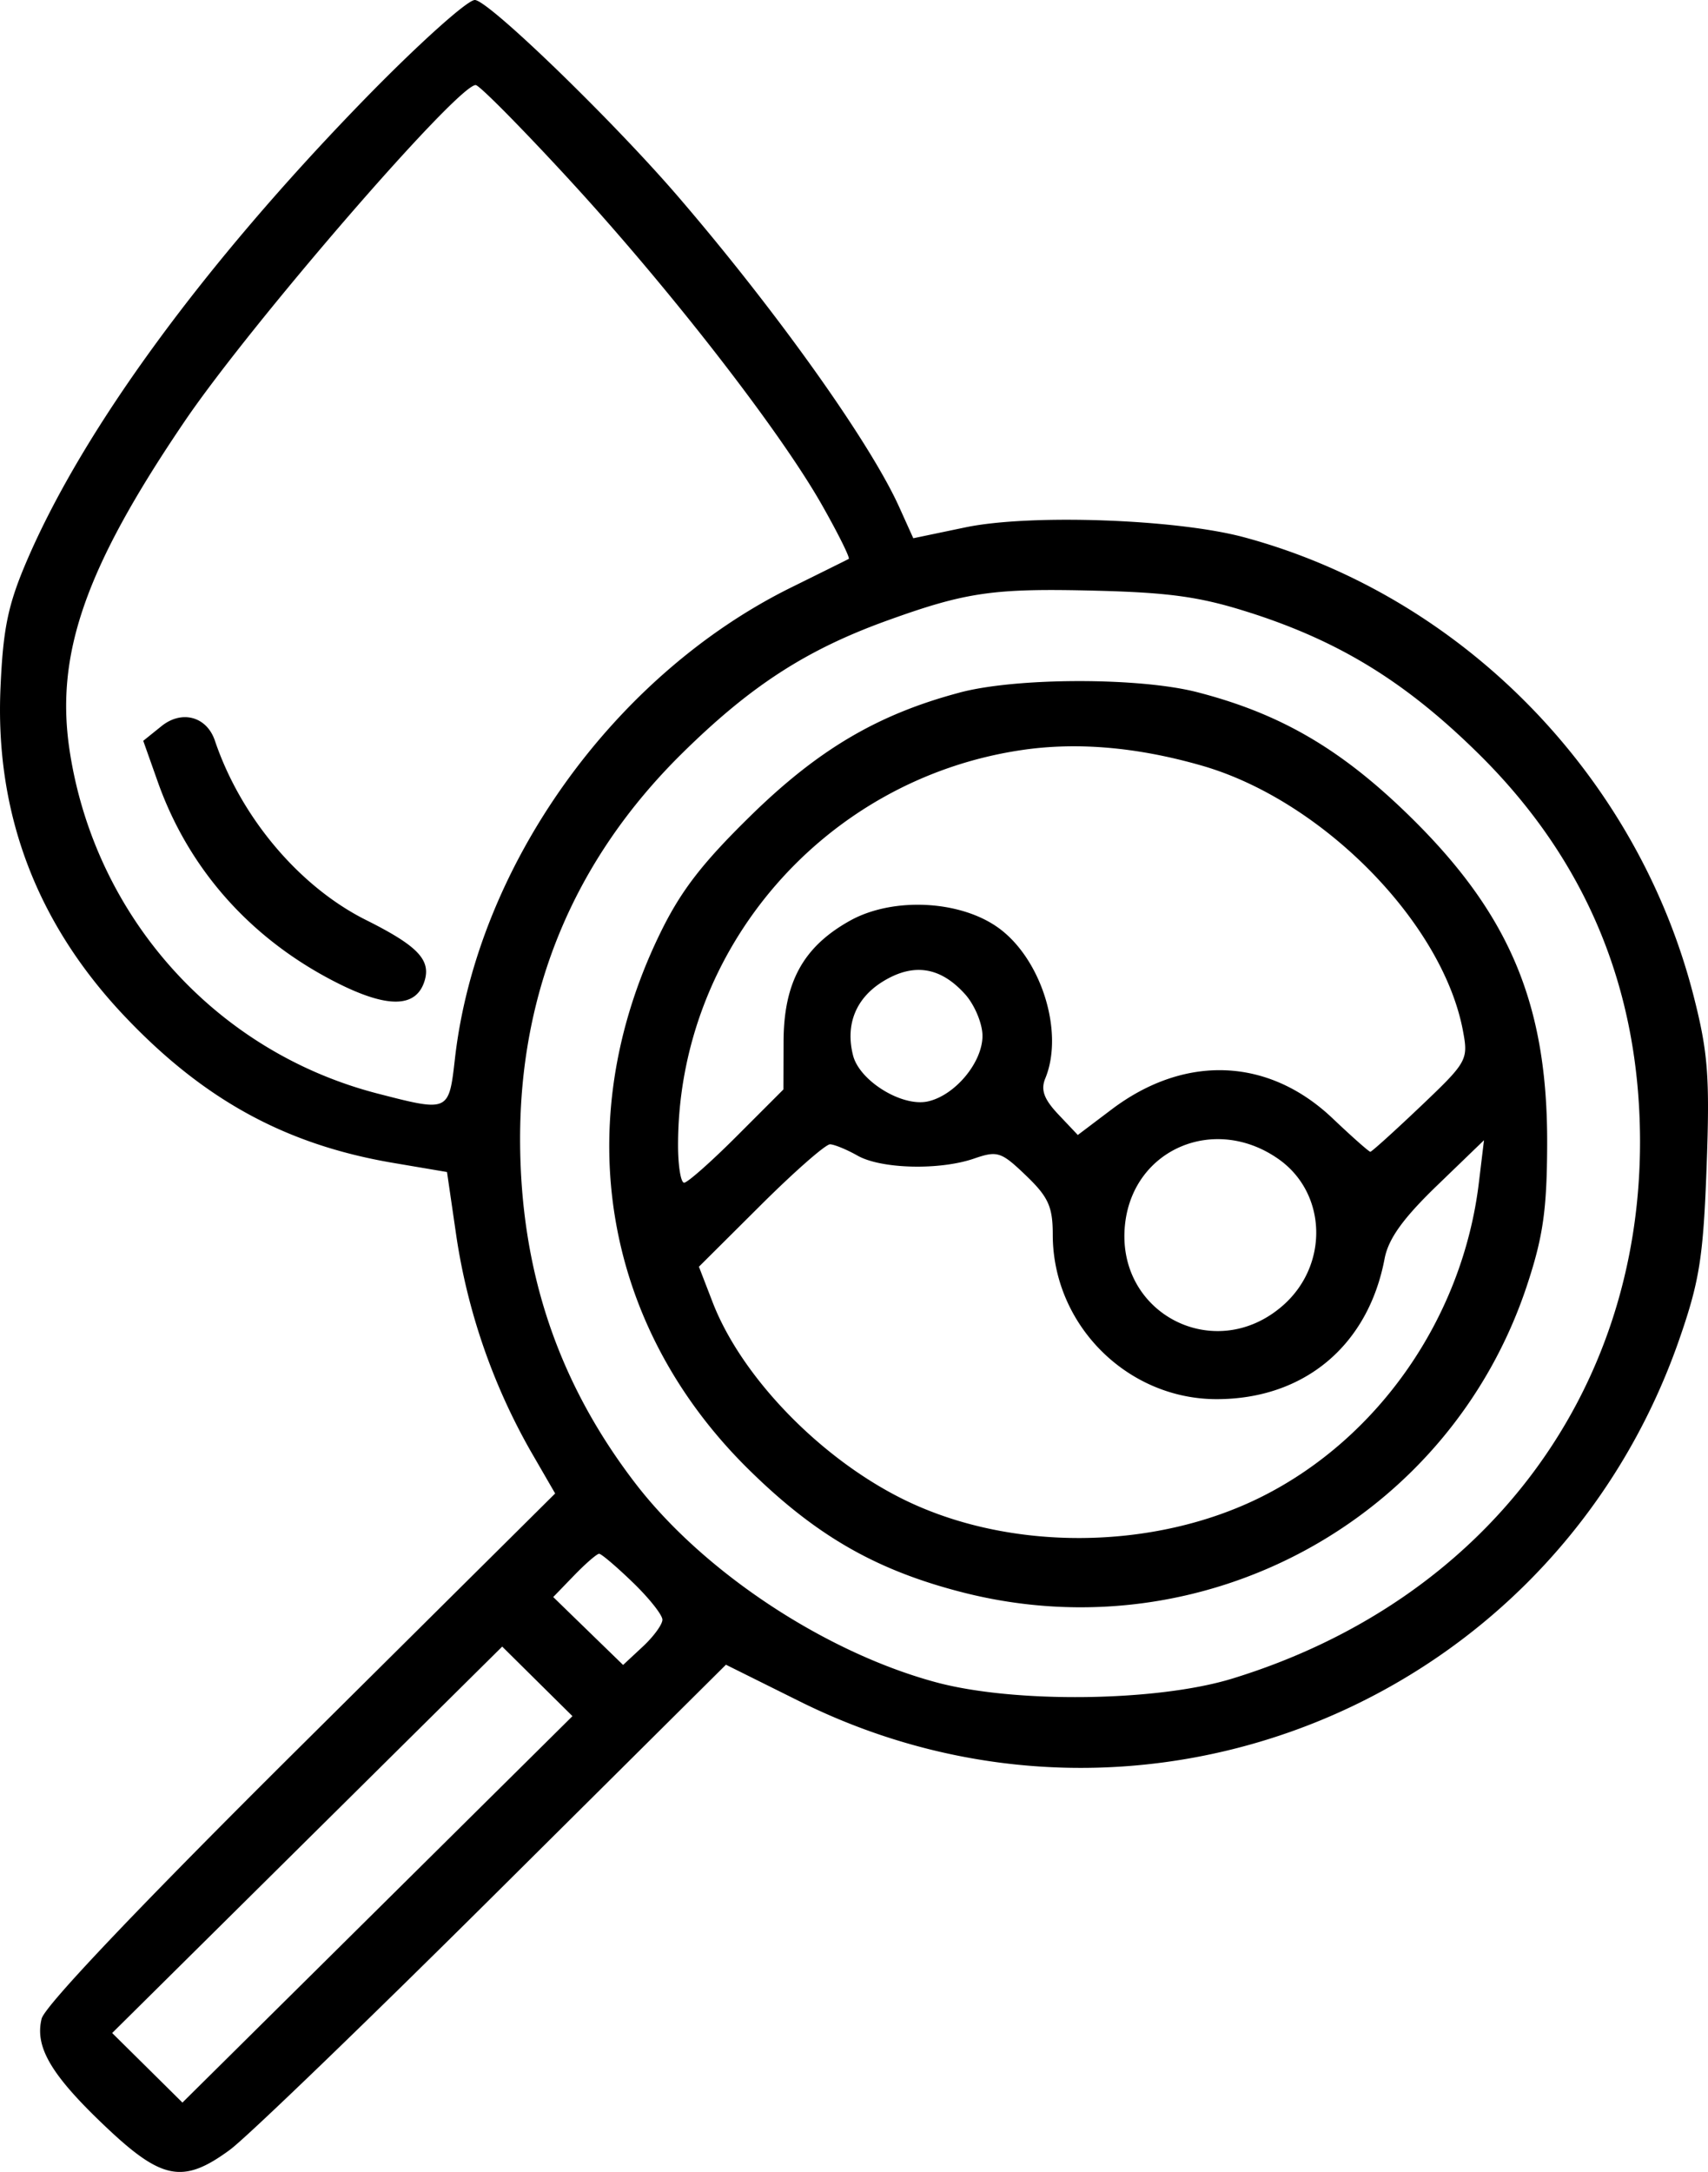
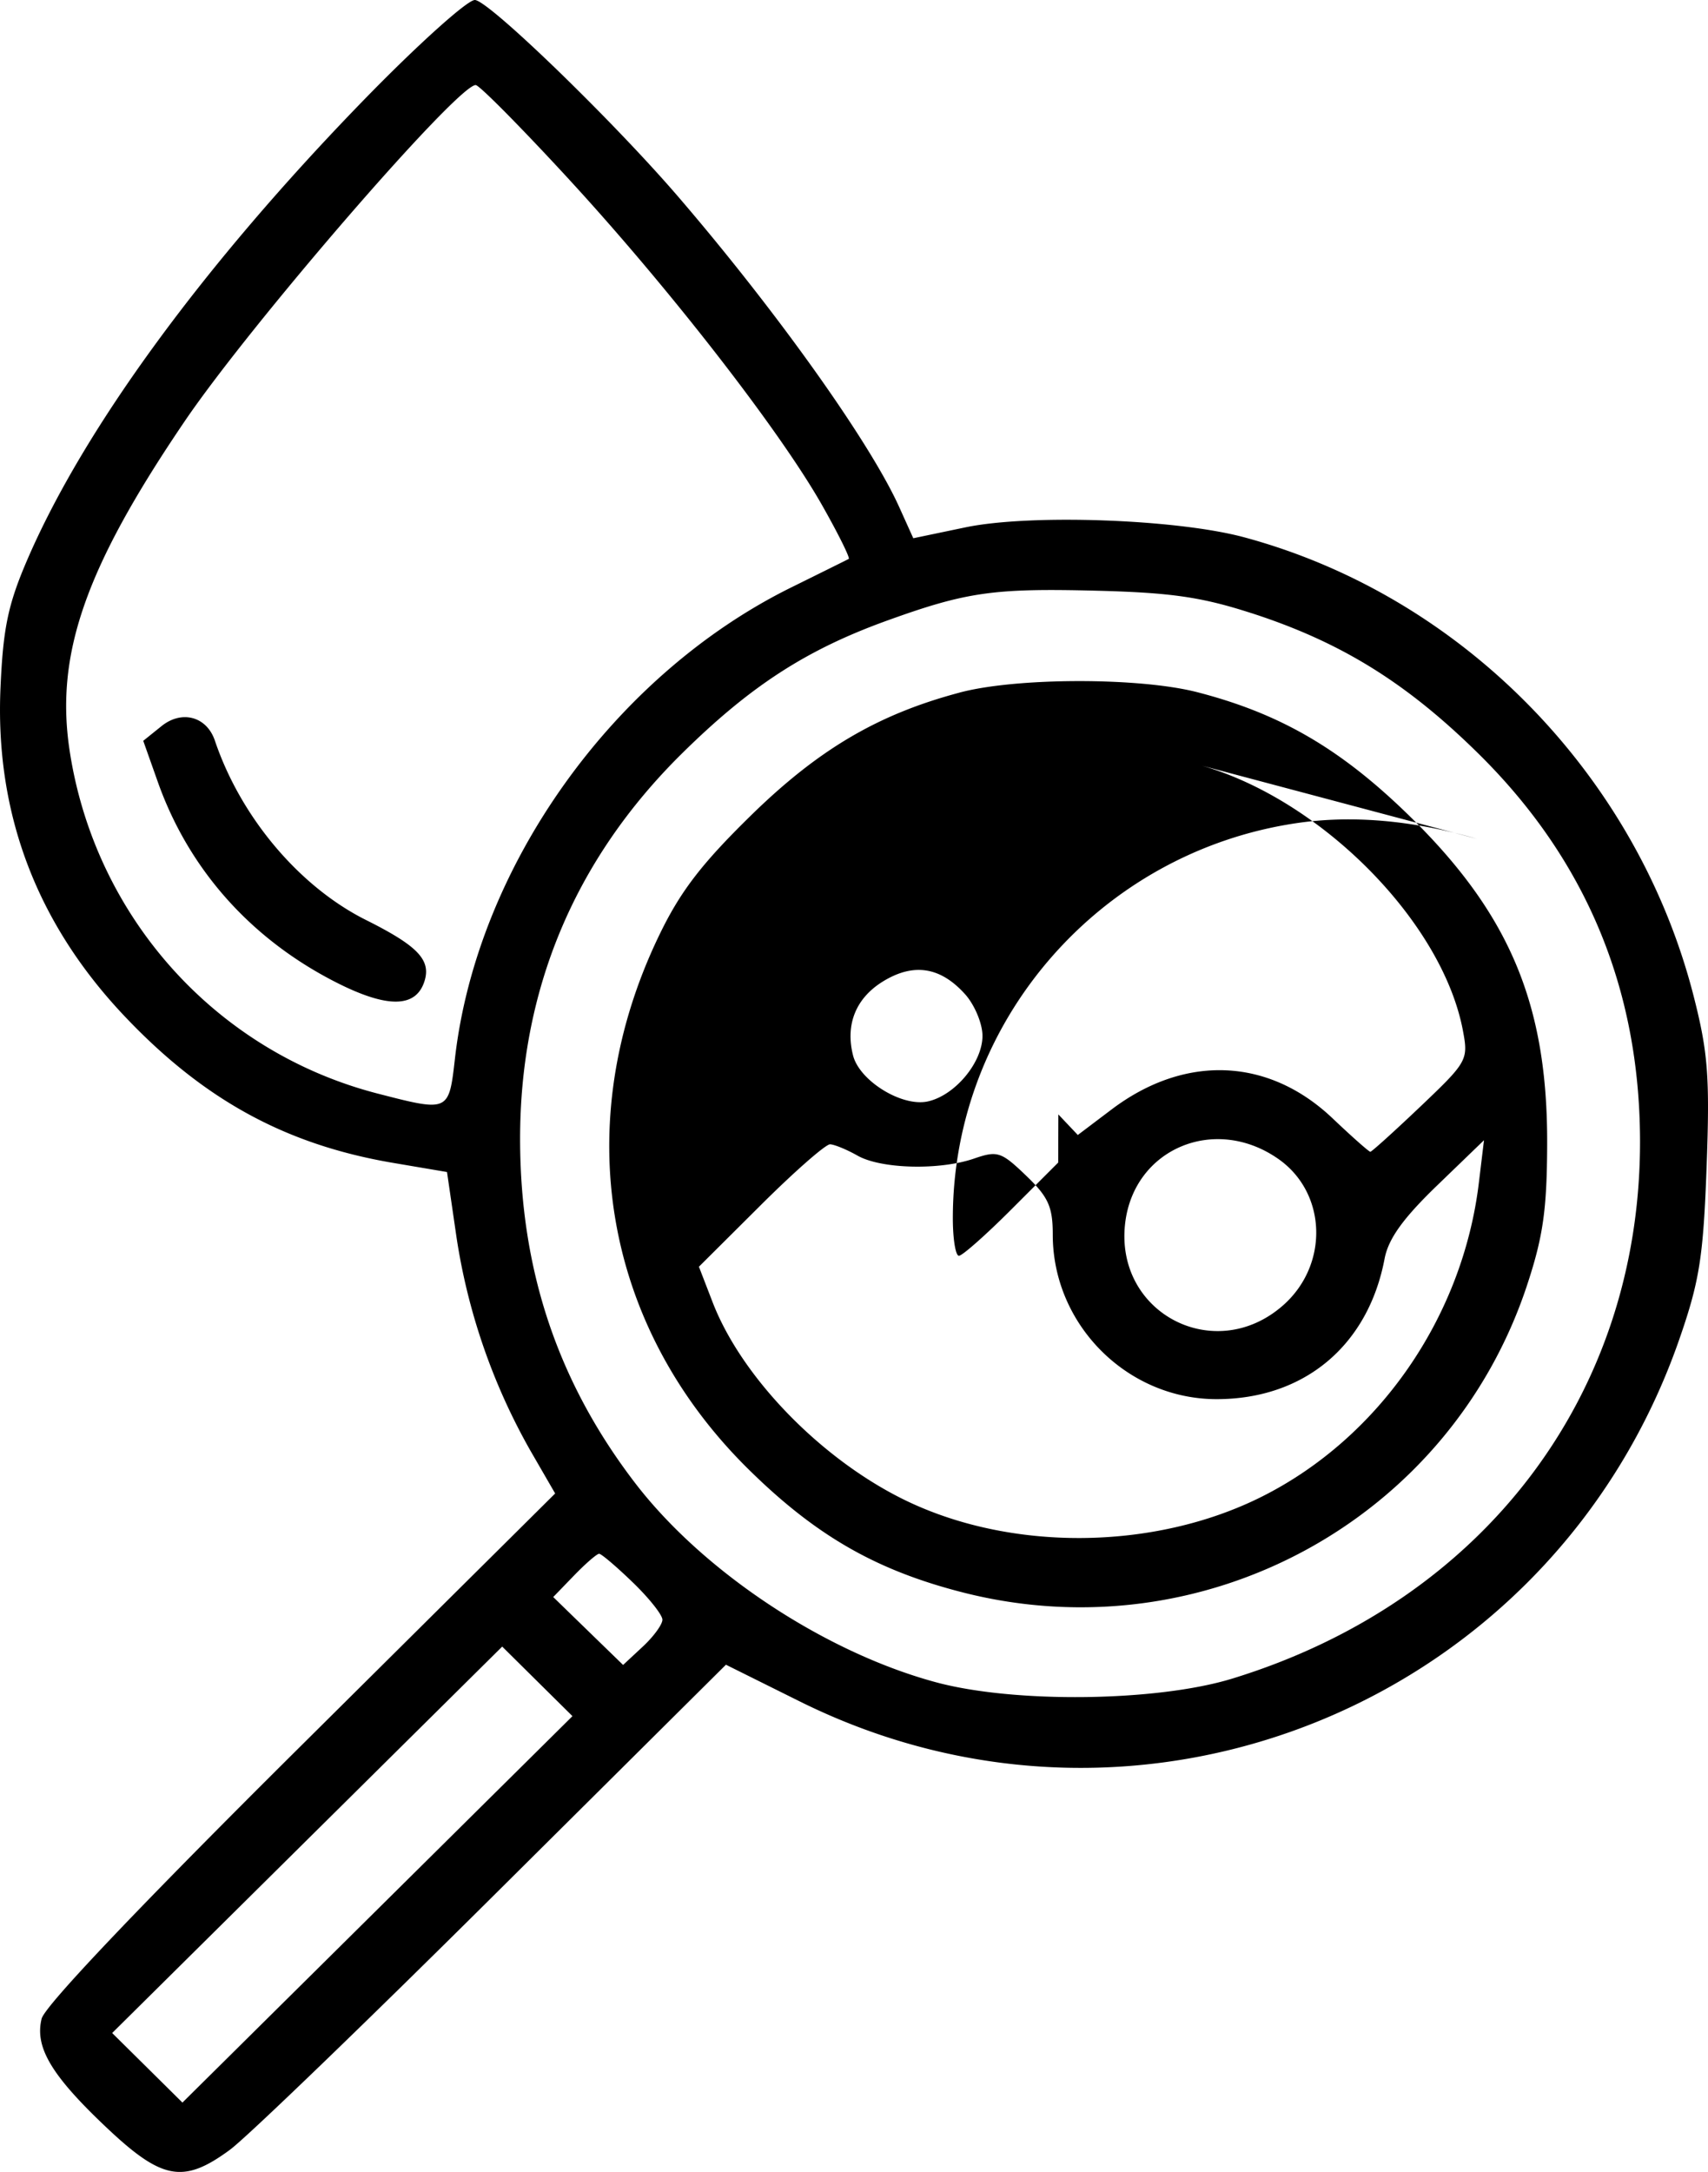
<svg xmlns="http://www.w3.org/2000/svg" width="59" height="75" fill="none">
-   <path fill-rule="evenodd" clip-rule="evenodd" d="M12.586 3.433C7.048 9.123 2.9 14.787.942 19.33c-.664 1.542-.835 2.358-.925 4.426-.19 4.323 1.239 8.11 4.27 11.317 2.74 2.898 5.569 4.447 9.279 5.08l1.875.318.33 2.263a21.416 21.416 0 0 0 2.564 7.381l.842 1.456-8.782 8.716c-5.532 5.49-8.847 8.976-8.957 9.42-.244.987.339 1.963 2.249 3.766 1.915 1.808 2.652 1.94 4.255.761.578-.425 4.67-4.368 9.092-8.761l8.042-7.989 2.555 1.27c11.833 5.873 26.032.022 30.383-12.522.693-1.996.824-2.83.938-5.939.113-3.094.05-3.943-.442-5.873-1.946-7.652-8.005-13.839-15.537-15.868-2.332-.628-7.39-.808-9.623-.342l-1.802.376-.49-1.085c-1.011-2.237-4.24-6.767-7.642-10.722C21.14 4.136 16.863 0 16.402 0c-.26 0-1.978 1.545-3.816 3.433Zm7.08 2.773c3.477 3.777 7.29 8.687 8.742 11.258.555.98.964 1.807.91 1.836-.055.03-.944.47-1.977.98-6.149 3.032-10.866 9.634-11.625 16.267-.211 1.854-.205 1.85-2.666 1.216-5.577-1.438-9.755-6.075-10.64-11.812-.517-3.34.53-6.343 3.98-11.42C8.704 11.13 15.799 2.937 16.432 2.937c.124 0 1.58 1.472 3.236 3.27Zm23.576 14.97c3.079.997 5.345 2.4 7.83 4.85 3.703 3.65 5.565 8.104 5.58 13.347.023 8.772-5.395 15.925-14.084 18.59-2.607.8-7.533.86-10.248.124-3.848-1.042-8.044-3.824-10.388-6.886-2.665-3.481-3.956-7.334-3.966-11.832-.012-5.17 1.878-9.685 5.584-13.343 2.367-2.336 4.297-3.587 7.087-4.594 2.739-.989 3.683-1.124 7.212-1.035 2.606.066 3.656.218 5.393.78Zm-10.093 2.74c-2.825.75-4.883 1.964-7.227 4.26-1.711 1.677-2.437 2.628-3.17 4.158-3.098 6.455-1.925 13.436 3.089 18.387 2.34 2.31 4.432 3.51 7.45 4.275 8.3 2.1 16.777-2.521 19.456-10.609.556-1.68.69-2.614.697-4.88.017-4.829-1.3-7.958-4.774-11.348-2.36-2.303-4.447-3.518-7.314-4.257-2.003-.516-6.243-.51-8.207.013ZM5.58 25.073l-.632.508.505 1.424c1.075 3.03 3.235 5.445 6.203 6.94 1.737.874 2.712.855 3.005-.058.236-.737-.227-1.223-2.015-2.117-2.306-1.152-4.329-3.55-5.223-6.195-.282-.833-1.14-1.067-1.843-.502Zm35.942 1.367c4.156 1.196 8.314 5.42 9.014 9.158.188 1 .145 1.076-1.46 2.602-.91.865-1.693 1.572-1.74 1.572-.048 0-.637-.521-1.31-1.16-2.213-2.098-5.1-2.212-7.63-.3l-1.165.88-.672-.71c-.499-.529-.615-.849-.451-1.245.661-1.605-.146-4.16-1.648-5.218-1.332-.939-3.633-1.042-5.096-.228-1.613.897-2.29 2.126-2.297 4.167l-.005 1.662-1.61 1.61c-.885.886-1.704 1.61-1.82 1.61-.116 0-.21-.584-.21-1.298 0-6.792 5.07-12.627 11.852-13.639 1.922-.287 4.005-.108 6.248.537Zm-8.19 7.885c.334.37.606 1.02.606 1.444 0 .918-.948 2.056-1.887 2.264-.89.197-2.36-.707-2.584-1.589-.272-1.07.1-1.983 1.04-2.558 1.052-.643 1.977-.5 2.825.44Zm10.837 5.702c1.674 1.18 1.74 3.669.134 5.064-2.352 2.044-5.79.25-5.438-2.838.296-2.592 3.109-3.773 5.304-2.226Zm-14.545-.121c.815.461 2.833.511 4.025.1.807-.278.935-.236 1.793.587.772.74.924 1.076.924 2.043 0 3.104 2.567 5.678 5.66 5.678 3.023 0 5.233-1.847 5.802-4.848.13-.687.634-1.39 1.807-2.523l1.627-1.57-.177 1.467c-.557 4.633-3.443 8.807-7.495 10.84-3.746 1.878-8.743 1.908-12.424.074-2.862-1.426-5.56-4.222-6.55-6.788l-.473-1.225 2.127-2.117c1.17-1.166 2.252-2.114 2.404-2.11.151.006.579.182.95.392Zm-7.765 14.736c.563.543 1.023 1.123 1.023 1.288 0 .165-.306.584-.68.931l-.678.631-1.207-1.172-1.207-1.173.723-.747c.397-.41.786-.747.863-.747.077 0 .6.445 1.163.989Zm-8.82 11.29-6.737 6.672-1.213-1.201-1.214-1.201 6.736-6.672 6.737-6.672 1.213 1.201 1.214 1.201-6.736 6.672Z" fill="#000" />
+   <path fill-rule="evenodd" clip-rule="evenodd" d="M12.586 3.433C7.048 9.123 2.9 14.787.942 19.33c-.664 1.542-.835 2.358-.925 4.426-.19 4.323 1.239 8.11 4.27 11.317 2.74 2.898 5.569 4.447 9.279 5.08l1.875.318.33 2.263a21.416 21.416 0 0 0 2.564 7.381l.842 1.456-8.782 8.716c-5.532 5.49-8.847 8.976-8.957 9.42-.244.987.339 1.963 2.249 3.766 1.915 1.808 2.652 1.94 4.255.761.578-.425 4.67-4.368 9.092-8.761l8.042-7.989 2.555 1.27c11.833 5.873 26.032.022 30.383-12.522.693-1.996.824-2.83.938-5.939.113-3.094.05-3.943-.442-5.873-1.946-7.652-8.005-13.839-15.537-15.868-2.332-.628-7.39-.808-9.623-.342l-1.802.376-.49-1.085c-1.011-2.237-4.24-6.767-7.642-10.722C21.14 4.136 16.863 0 16.402 0c-.26 0-1.978 1.545-3.816 3.433Zm7.08 2.773c3.477 3.777 7.29 8.687 8.742 11.258.555.98.964 1.807.91 1.836-.055.03-.944.47-1.977.98-6.149 3.032-10.866 9.634-11.625 16.267-.211 1.854-.205 1.85-2.666 1.216-5.577-1.438-9.755-6.075-10.64-11.812-.517-3.34.53-6.343 3.98-11.42C8.704 11.13 15.799 2.937 16.432 2.937c.124 0 1.58 1.472 3.236 3.27Zm23.576 14.97c3.079.997 5.345 2.4 7.83 4.85 3.703 3.65 5.565 8.104 5.58 13.347.023 8.772-5.395 15.925-14.084 18.59-2.607.8-7.533.86-10.248.124-3.848-1.042-8.044-3.824-10.388-6.886-2.665-3.481-3.956-7.334-3.966-11.832-.012-5.17 1.878-9.685 5.584-13.343 2.367-2.336 4.297-3.587 7.087-4.594 2.739-.989 3.683-1.124 7.212-1.035 2.606.066 3.656.218 5.393.78Zm-10.093 2.74c-2.825.75-4.883 1.964-7.227 4.26-1.711 1.677-2.437 2.628-3.17 4.158-3.098 6.455-1.925 13.436 3.089 18.387 2.34 2.31 4.432 3.51 7.45 4.275 8.3 2.1 16.777-2.521 19.456-10.609.556-1.68.69-2.614.697-4.88.017-4.829-1.3-7.958-4.774-11.348-2.36-2.303-4.447-3.518-7.314-4.257-2.003-.516-6.243-.51-8.207.013ZM5.58 25.073l-.632.508.505 1.424c1.075 3.03 3.235 5.445 6.203 6.94 1.737.874 2.712.855 3.005-.058.236-.737-.227-1.223-2.015-2.117-2.306-1.152-4.329-3.55-5.223-6.195-.282-.833-1.14-1.067-1.843-.502Zm35.942 1.367c4.156 1.196 8.314 5.42 9.014 9.158.188 1 .145 1.076-1.46 2.602-.91.865-1.693 1.572-1.74 1.572-.048 0-.637-.521-1.31-1.16-2.213-2.098-5.1-2.212-7.63-.3l-1.165.88-.672-.71l-.005 1.662-1.61 1.61c-.885.886-1.704 1.61-1.82 1.61-.116 0-.21-.584-.21-1.298 0-6.792 5.07-12.627 11.852-13.639 1.922-.287 4.005-.108 6.248.537Zm-8.19 7.885c.334.37.606 1.02.606 1.444 0 .918-.948 2.056-1.887 2.264-.89.197-2.36-.707-2.584-1.589-.272-1.07.1-1.983 1.04-2.558 1.052-.643 1.977-.5 2.825.44Zm10.837 5.702c1.674 1.18 1.74 3.669.134 5.064-2.352 2.044-5.79.25-5.438-2.838.296-2.592 3.109-3.773 5.304-2.226Zm-14.545-.121c.815.461 2.833.511 4.025.1.807-.278.935-.236 1.793.587.772.74.924 1.076.924 2.043 0 3.104 2.567 5.678 5.66 5.678 3.023 0 5.233-1.847 5.802-4.848.13-.687.634-1.39 1.807-2.523l1.627-1.57-.177 1.467c-.557 4.633-3.443 8.807-7.495 10.84-3.746 1.878-8.743 1.908-12.424.074-2.862-1.426-5.56-4.222-6.55-6.788l-.473-1.225 2.127-2.117c1.17-1.166 2.252-2.114 2.404-2.11.151.006.579.182.95.392Zm-7.765 14.736c.563.543 1.023 1.123 1.023 1.288 0 .165-.306.584-.68.931l-.678.631-1.207-1.172-1.207-1.173.723-.747c.397-.41.786-.747.863-.747.077 0 .6.445 1.163.989Zm-8.82 11.29-6.737 6.672-1.213-1.201-1.214-1.201 6.736-6.672 6.737-6.672 1.213 1.201 1.214 1.201-6.736 6.672Z" fill="#000" />
</svg>